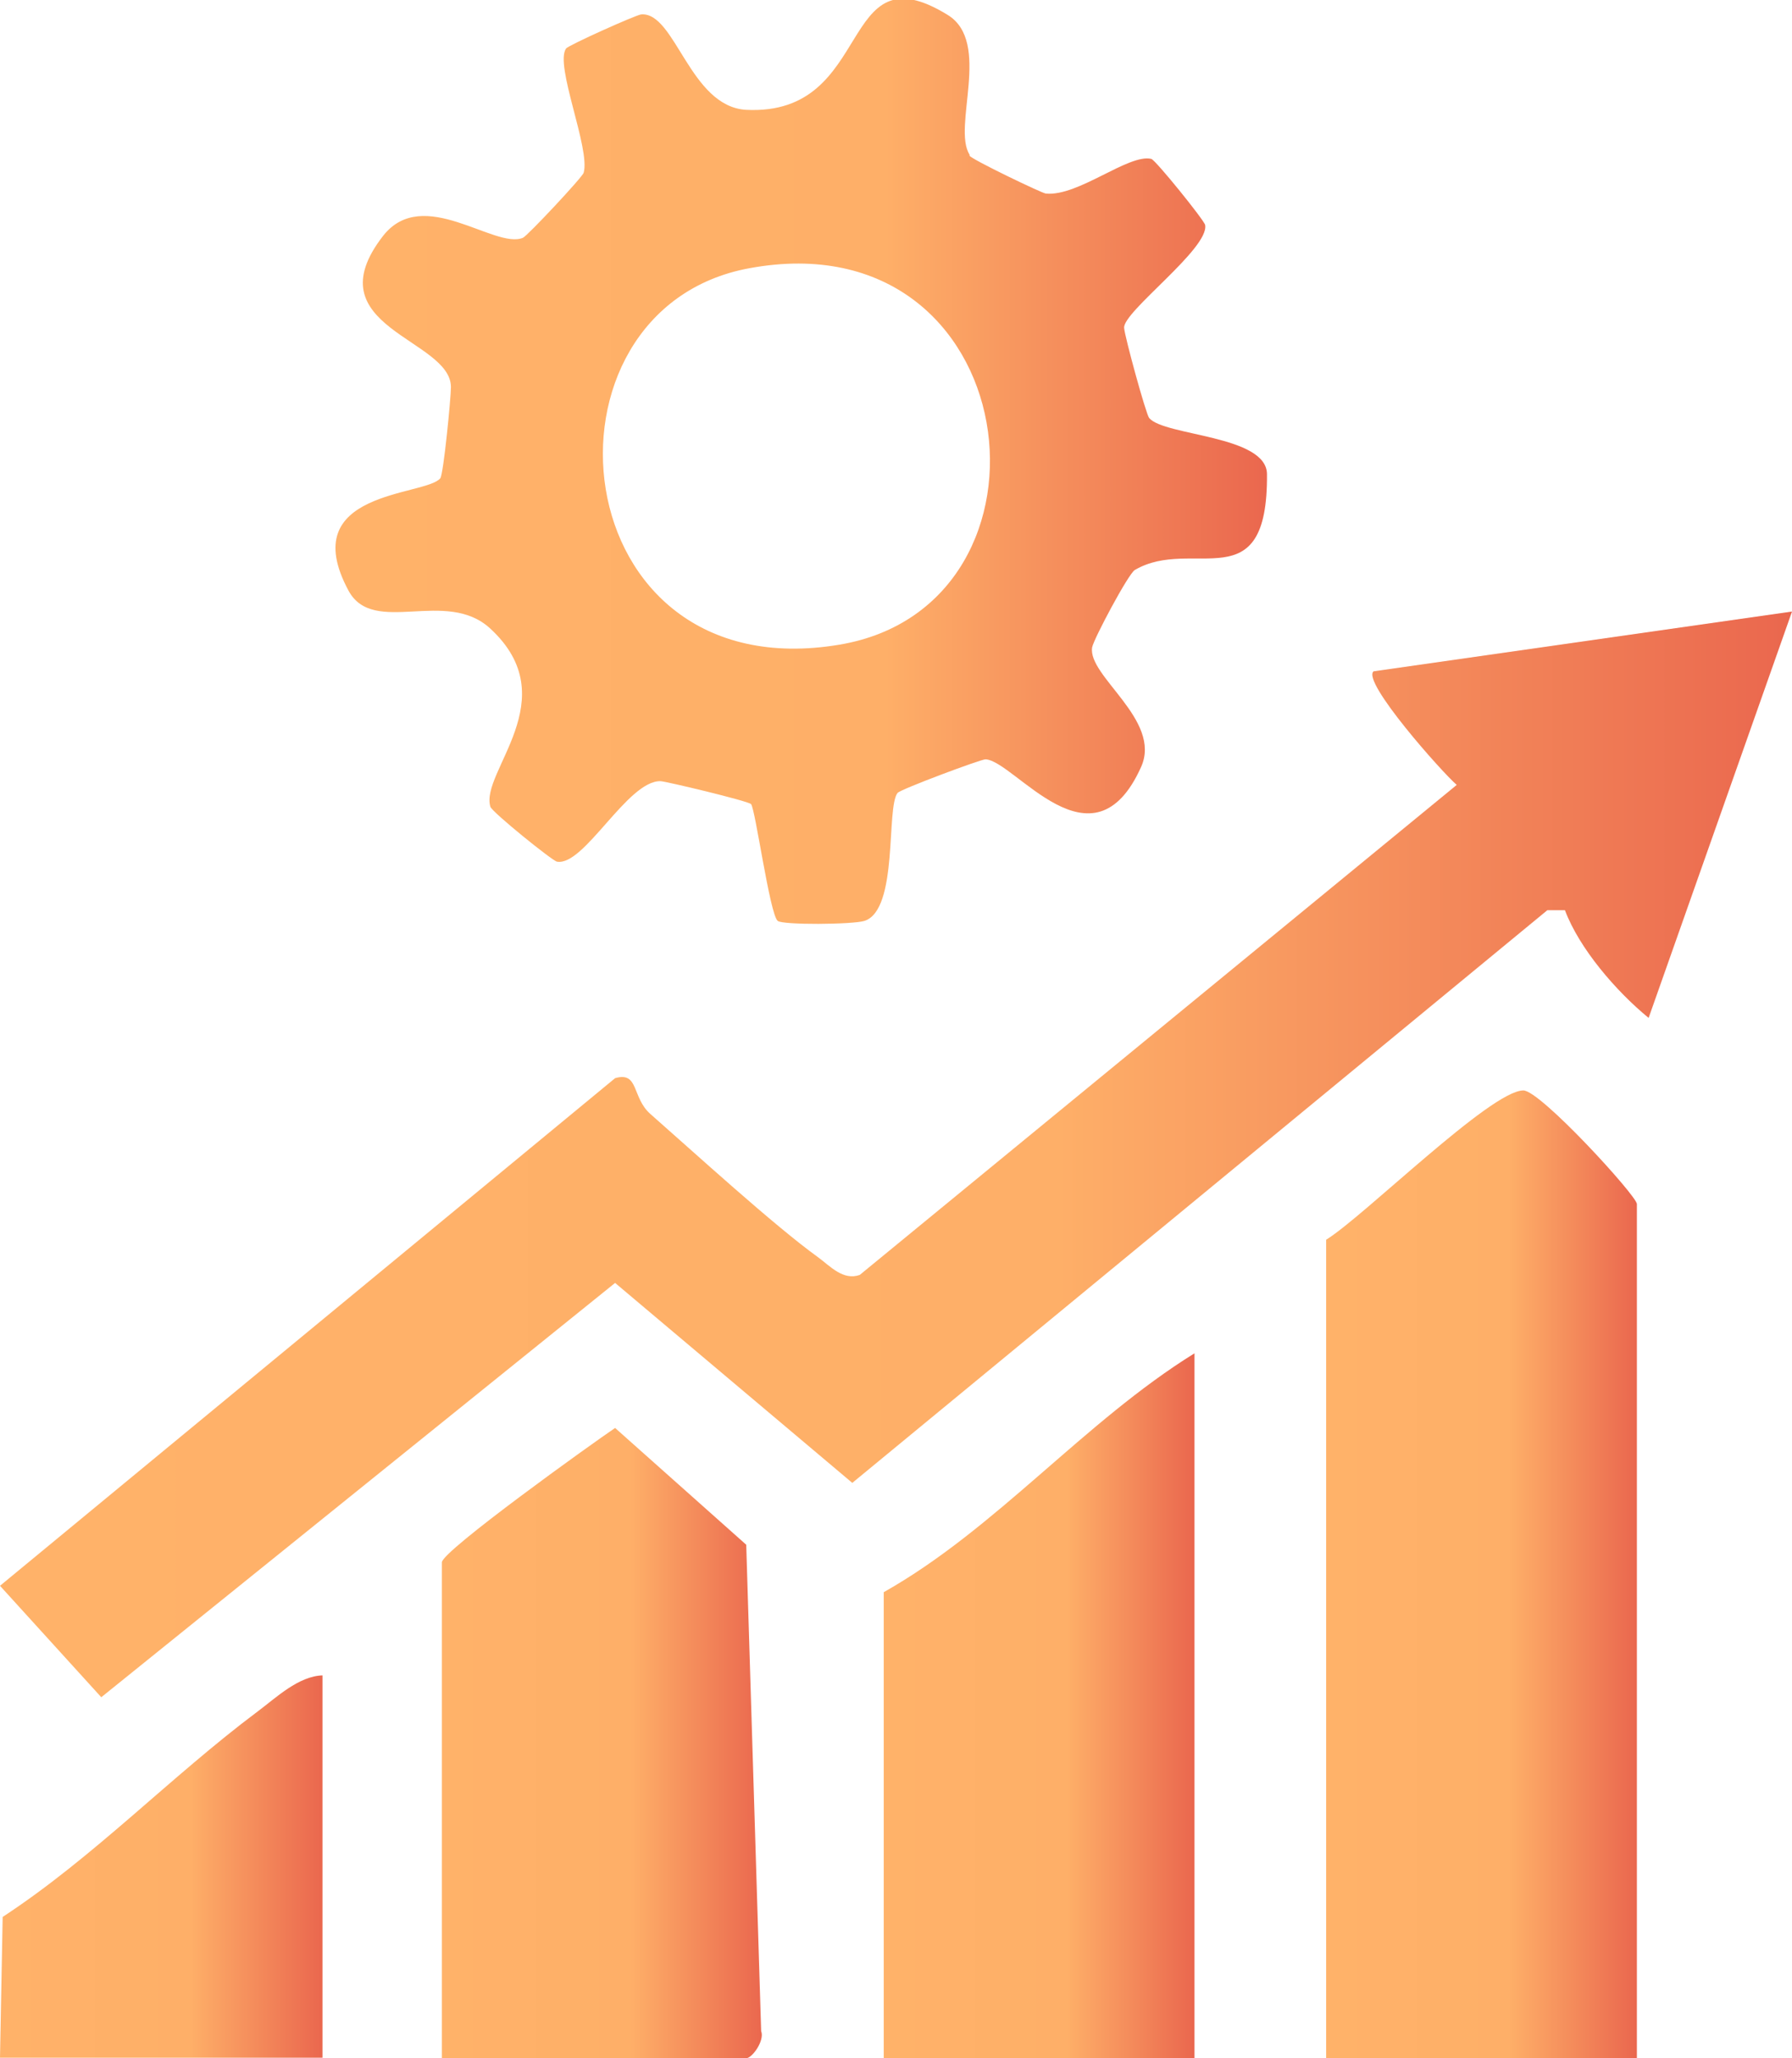
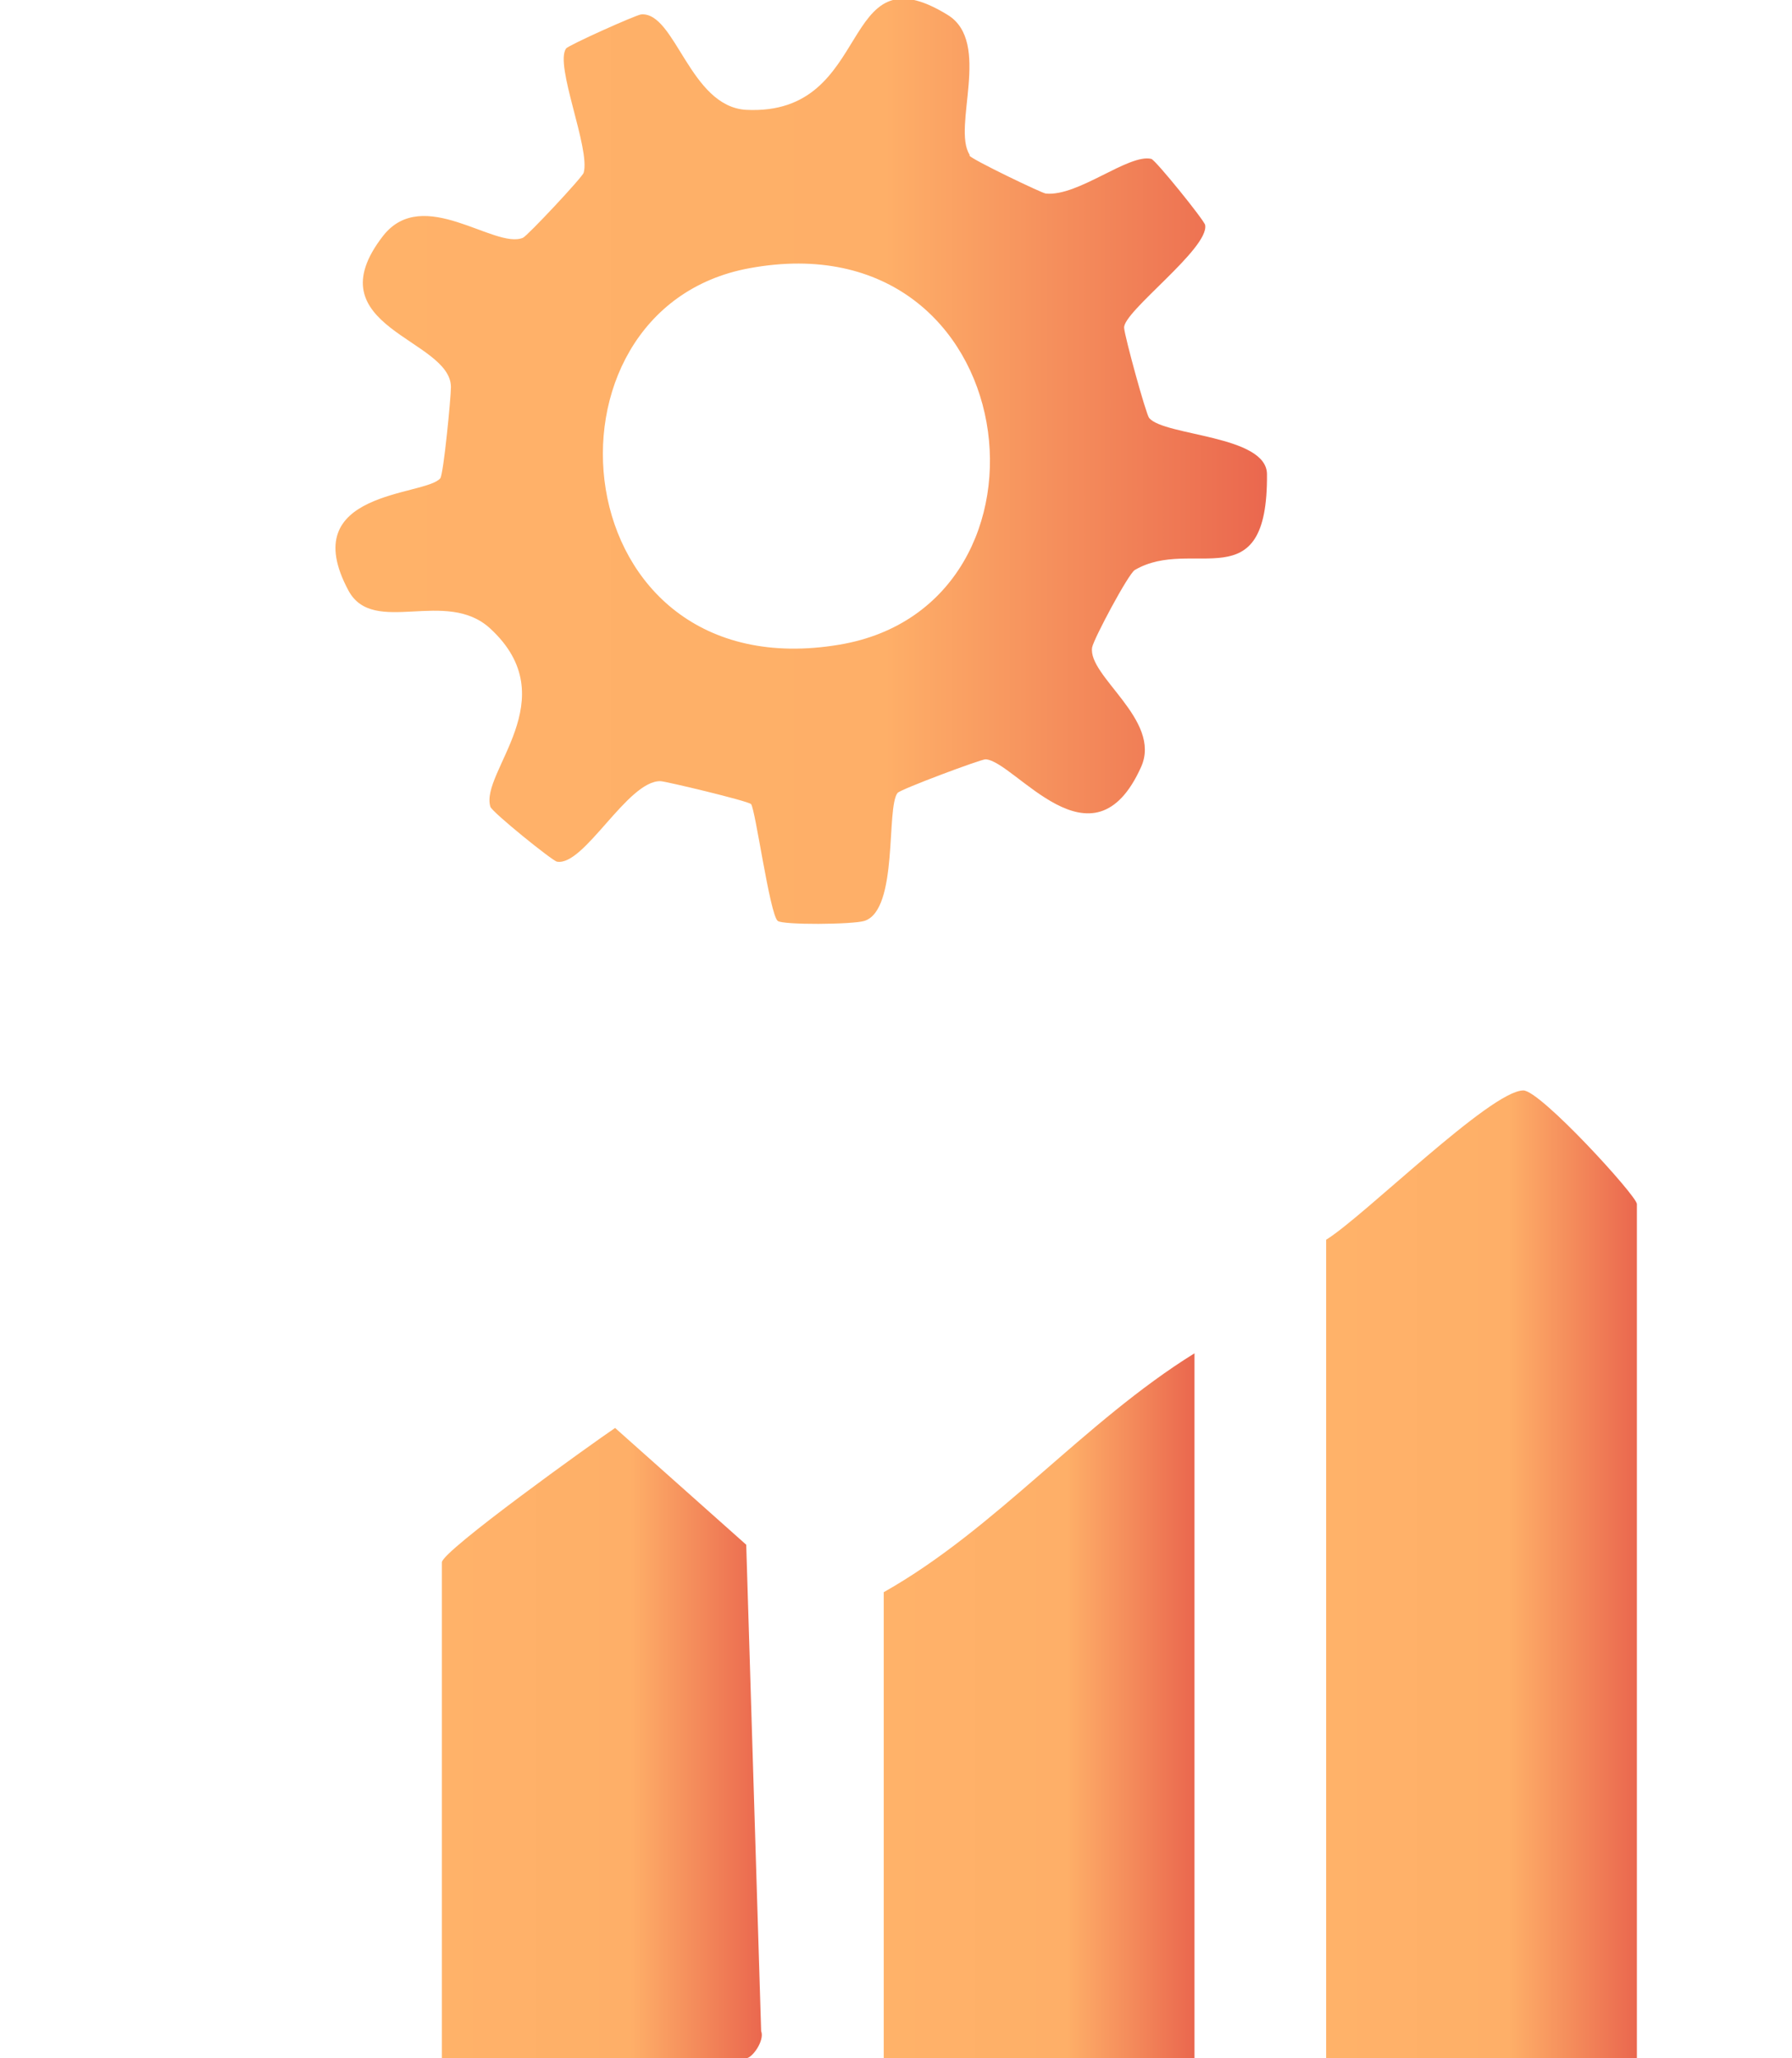
<svg xmlns="http://www.w3.org/2000/svg" xmlns:xlink="http://www.w3.org/1999/xlink" id="Layer_2" data-name="Layer 2" viewBox="0 0 33.62 38.6">
  <defs>
    <style>
      .cls-1 {
        fill: url(#linear-gradient-2);
      }

      .cls-2 {
        fill: url(#linear-gradient-4);
      }

      .cls-3 {
        fill: url(#linear-gradient-3);
      }

      .cls-4 {
        fill: url(#linear-gradient-5);
      }

      .cls-5 {
        fill: url(#linear-gradient-6);
      }

      .cls-6 {
        fill: url(#linear-gradient);
      }
    </style>
    <linearGradient id="linear-gradient" x1="6.3" y1="8.67" x2="23.77" y2="8.67" gradientUnits="userSpaceOnUse">
      <stop offset="0" stop-color="#ffb269" />
      <stop offset=".59" stop-color="#feaf68" />
      <stop offset="1" stop-color="#ea674e" />
    </linearGradient>
    <linearGradient id="linear-gradient-2" x1="0" y1="21.65" x2="33.62" y2="21.65" xlink:href="#linear-gradient" />
    <linearGradient id="linear-gradient-3" x1="24.88" y1="29.52" x2="30.71" y2="29.52" xlink:href="#linear-gradient" />
    <linearGradient id="linear-gradient-4" x1="16.59" y1="31.98" x2="22.41" y2="31.98" xlink:href="#linear-gradient" />
    <linearGradient id="linear-gradient-5" x1="8.29" y1="32.68" x2="14.3" y2="32.68" xlink:href="#linear-gradient" />
    <linearGradient id="linear-gradient-6" x1="0" y1="35.01" x2="6.05" y2="35.01" xlink:href="#linear-gradient" />
  </defs>
  <g id="Layer_1-2" data-name="Layer 1">
    <g>
      <path class="cls-6" d="M18.19,2.92c.04.07,1.35.7,1.43.71.61.06,1.55-.75,1.98-.65.08.02,1,1.16,1.01,1.24.08.44-1.55,1.63-1.52,1.93.01.16.41,1.62.47,1.69.29.34,2.2.32,2.21,1.05.02,2.41-1.39,1.16-2.48,1.8-.12.07-.77,1.29-.8,1.45-.09.54,1.31,1.36.92,2.24-.91,2.03-2.37-.11-2.92-.14-.09,0-1.59.56-1.65.63-.22.27.02,2.19-.62,2.4-.22.07-1.54.08-1.63,0-.15-.13-.42-2.11-.5-2.19-.06-.06-1.61-.43-1.7-.43-.62-.01-1.43,1.6-1.94,1.51-.08-.01-1.22-.93-1.25-1.03-.2-.65,1.43-2.02,0-3.34-.83-.77-2.19.15-2.66-.71-1.02-1.89,1.44-1.77,1.72-2.11.06-.07.2-1.51.2-1.71,0-.91-2.61-1.12-1.27-2.84.75-.95,2.09.26,2.62.04.08-.03,1.12-1.14,1.14-1.22.13-.45-.55-2.02-.33-2.33.04-.06,1.31-.63,1.41-.64.64-.05.91,1.73,1.97,1.79,2.43.12,1.7-3.06,3.78-1.78.83.51.08,2.1.41,2.62ZM14.06,5.03c-4.2.77-3.55,7.94,1.69,7.06,4.4-.74,3.52-8.02-1.69-7.06Z" />
-       <path class="cls-1" d="M33.62,11.47l-2.69,7.62c-.61-.5-1.3-1.3-1.57-2.02h-.33s-13.04,10.74-13.04,10.74l-4.45-3.75L1.9,31.83,0,29.74l11.54-9.52c.45-.13.31.36.66.67.83.73,2.33,2.1,3.15,2.69.23.17.47.44.78.33l11.2-9.19c-.27-.23-1.79-1.94-1.56-2.13l7.84-1.12Z" />
      <path class="cls-3" d="M30.71,38.6h-5.83v-15.35c.7-.43,3.09-2.8,3.7-2.8.32,0,2.13,1.98,2.13,2.13v16.03Z" />
      <path class="cls-2" d="M22.41,38.6h-5.83v-8.74c2.11-1.19,3.75-3.19,5.83-4.48v13.22Z" />
      <path class="cls-4" d="M8.29,38.6v-9.3c0-.21,2.82-2.23,3.25-2.52l2.46,2.19.28,9.12c.07.18-.17.51-.28.51h-5.72Z" />
-       <path class="cls-5" d="M6.05,31.42v7.17H0l.05-2.64c1.71-1.12,3.15-2.63,4.78-3.85.35-.26.77-.67,1.23-.68Z" />
    </g>
  </g>
</svg>